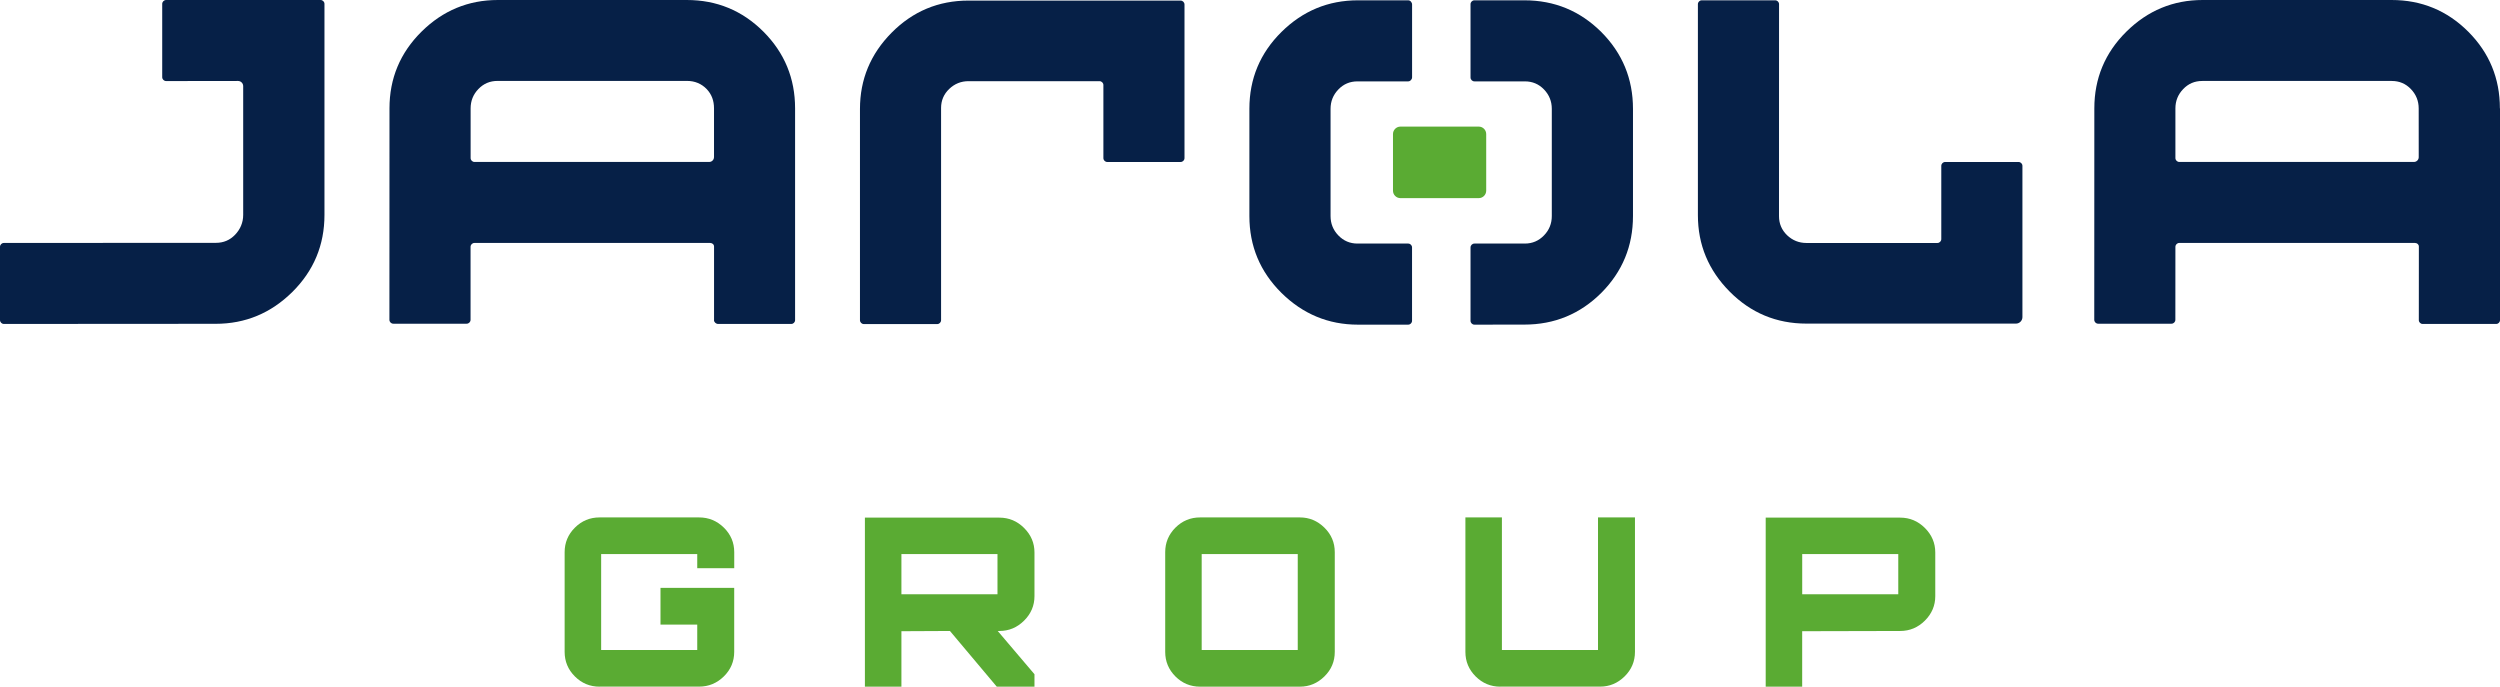
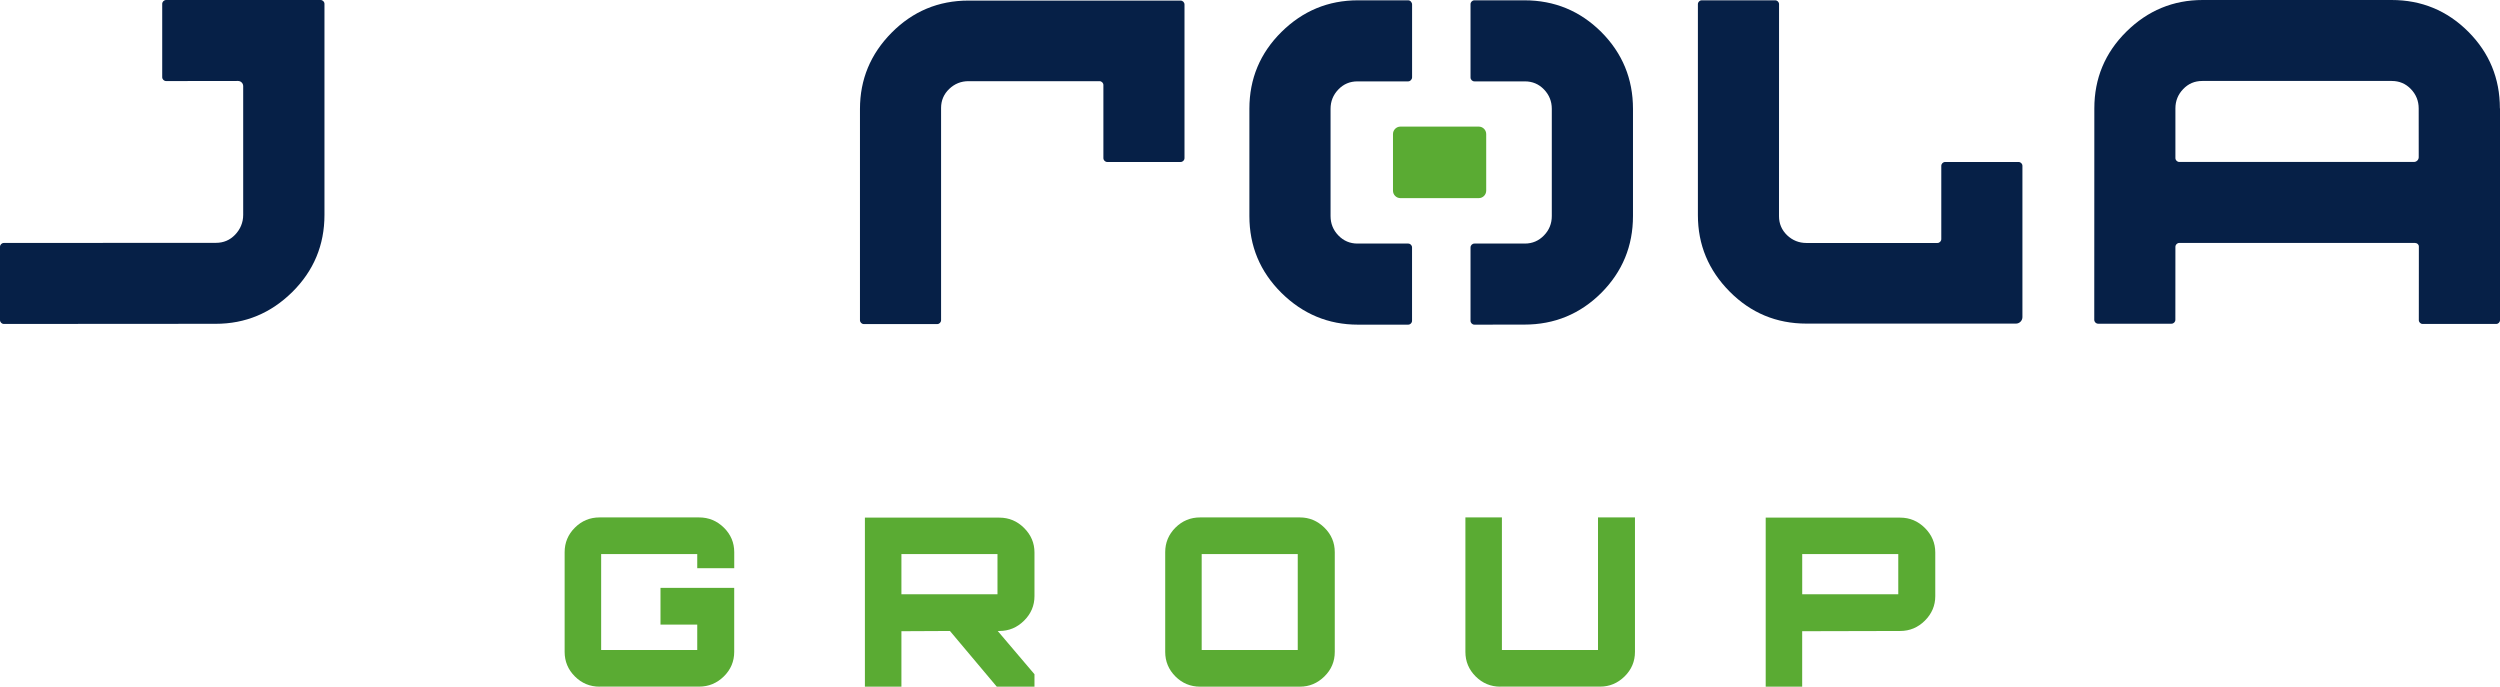
<svg xmlns="http://www.w3.org/2000/svg" version="1.1" viewBox="0 0 233 64" height="64px" width="233px" class="logo">
  <title>Jarola Group_logo_kleur</title>
  <g fill-rule="evenodd" fill="none" stroke-width="1" stroke="none" id="Jarola-Group_logo_kleur">
    <g fill-rule="nonzero" fill="#5AAB33" transform="translate(52.624, 48.221)" id="Group">
      <path id="Path" d="M3.25,15.776 C2.357,15.776 1.592,15.457 0.957,14.824 C0.319,14.187 0,13.426 0,12.534 L0,3.244 C0,2.353 0.319,1.589 0.957,0.955 C1.592,0.322 2.357,0.003 3.25,0.003 L12.535,0.003 C13.428,0.003 14.197,0.322 14.841,0.955 C15.485,1.589 15.807,2.353 15.807,3.244 L15.807,4.734 L12.359,4.734 L12.359,4.142 L12.359,3.419 L11.635,3.419 L4.127,3.419 L3.403,3.419 L3.403,4.142 L3.403,11.633 L3.403,12.356 L4.127,12.356 L11.635,12.356 L12.359,12.356 L12.359,11.633 L12.359,9.991 L8.934,9.991 L8.934,6.571 L15.804,6.571 L15.804,12.531 C15.804,13.423 15.482,14.187 14.838,14.82 C14.193,15.454 13.425,15.772 12.532,15.772 L3.25,15.772 L3.25,15.776 Z" />
      <path id="Shape" d="M27.985,15.776 L27.985,0.022 L40.516,0.022 C41.409,0.022 42.178,0.344 42.822,0.987 C43.467,1.63 43.789,2.388 43.789,3.267 L43.789,7.342 C43.789,8.217 43.467,8.978 42.822,9.621 C42.178,10.264 41.409,10.586 40.516,10.586 L40.363,10.586 L43.789,14.617 L43.789,15.779 L40.277,15.779 L35.911,10.586 L31.388,10.608 L31.388,15.779 L27.985,15.779 L27.985,15.776 Z M32.112,7.167 L39.617,7.167 L40.341,7.167 L40.341,6.444 L40.341,4.142 L40.341,3.419 L39.617,3.419 L32.112,3.419 L31.388,3.419 L31.388,4.142 L31.388,6.444 L31.388,7.167 L32.112,7.167 Z" />
      <path id="Shape" d="M59.22,15.776 C58.327,15.776 57.561,15.457 56.926,14.824 C56.292,14.187 55.973,13.426 55.973,12.534 L55.973,3.244 C55.973,2.353 56.292,1.589 56.926,0.955 C57.564,0.322 58.327,0.003 59.22,0.003 L68.527,0.003 C69.404,0.003 70.166,0.322 70.81,0.955 C71.455,1.589 71.777,2.353 71.777,3.244 L71.777,12.534 C71.777,13.426 71.455,14.19 70.81,14.824 C70.166,15.457 69.407,15.776 68.527,15.776 L59.22,15.776 Z M60.097,12.359 L67.602,12.359 L68.326,12.359 L68.326,11.633 L68.326,4.142 L68.326,3.419 L67.602,3.419 L60.097,3.419 L59.373,3.419 L59.373,4.142 L59.373,11.633 L59.373,12.356 L60.097,12.356 L60.097,12.359 Z" />
      <path id="Path" d="M87.201,15.776 C86.308,15.776 85.546,15.457 84.908,14.824 C84.27,14.187 83.951,13.426 83.951,12.534 L83.951,0.003 L87.354,0.003 L87.354,11.633 L87.354,12.356 L88.078,12.356 L95.586,12.356 L96.31,12.356 L96.31,11.633 L96.31,-9.04879815e-15 L99.755,-9.04879815e-15 L99.755,12.531 C99.755,13.423 99.433,14.187 98.789,14.82 C98.144,15.454 97.385,15.772 96.505,15.772 L87.201,15.772 L87.201,15.776 Z" />
      <path id="Shape" d="M111.939,15.776 L111.939,0.022 L124.471,0.022 C125.364,0.022 126.132,0.344 126.777,0.987 C127.421,1.63 127.743,2.388 127.743,3.267 L127.743,7.342 C127.743,8.217 127.421,8.978 126.777,9.621 C126.132,10.264 125.364,10.586 124.471,10.586 L115.339,10.608 L115.339,15.779 L111.939,15.779 L111.939,15.776 Z M116.066,7.167 L123.571,7.167 L124.295,7.167 L124.295,6.444 L124.295,4.142 L124.295,3.419 L123.571,3.419 L116.066,3.419 L115.342,3.419 L115.342,4.142 L115.342,6.444 L115.342,7.167 L116.066,7.167 Z" />
    </g>
    <g fill-rule="nonzero" id="Group2">
      <path fill="#5AAB33" id="Path" d="M138.514,17.772 C138.514,18.154 138.201,18.466 137.819,18.466 L130.521,18.466 C130.138,18.466 129.826,18.154 129.826,17.772 L129.826,12.493 C129.826,12.114 130.138,11.799 130.521,11.799 L137.819,11.799 C138.201,11.799 138.514,12.111 138.514,12.493 L138.514,17.772 Z" />
      <path fill="#062047" id="Path" d="M149.24,2.983 C147.263,1.016 144.877,0.029 142.073,0.029 L137.417,0.029 C137.216,0.029 137.053,0.191 137.053,0.392 L137.053,7.221 C137.053,7.421 137.216,7.584 137.417,7.584 L142.118,7.584 C142.82,7.584 143.416,7.832 143.901,8.338 C144.383,8.838 144.628,9.443 144.628,10.14 L144.628,20.134 C144.628,20.835 144.386,21.439 143.901,21.939 C143.416,22.442 142.82,22.7 142.118,22.7 L137.417,22.7 C137.216,22.7 137.053,22.863 137.053,23.063 L137.053,29.896 C137.053,30.096 137.216,30.258 137.417,30.258 L142.073,30.252 C144.877,30.252 147.263,29.265 149.24,27.298 C151.205,25.324 152.194,22.939 152.194,20.134 L152.194,10.143 C152.194,7.342 151.205,4.954 149.24,2.983" />
      <path fill="#062047" id="Path" d="M124.735,8.338 C125.22,7.832 125.813,7.584 126.518,7.584 L131.242,7.584 C131.44,7.584 131.606,7.402 131.606,7.205 L131.606,0.42 C131.606,0.223 131.443,0.029 131.242,0.029 L126.56,0.029 C123.801,0.029 121.425,1.009 119.431,2.98 C117.438,4.954 116.443,7.342 116.443,10.14 L116.443,20.134 C116.443,22.939 117.441,25.324 119.431,27.298 C121.425,29.265 123.801,30.258 126.56,30.258 L131.239,30.258 C131.44,30.258 131.602,30.096 131.602,29.896 L131.602,23.06 C131.602,22.859 131.44,22.7 131.239,22.7 L126.518,22.7 C125.813,22.7 125.22,22.446 124.735,21.942 C124.251,21.443 124.008,20.838 124.008,20.134 L124.008,10.143 C124.008,9.443 124.251,8.841 124.735,8.338" />
      <path fill="#062047" id="Path" d="M20.097,30.179 C22.862,30.179 25.245,29.189 27.242,27.215 C29.238,25.238 30.24,22.843 30.24,20.032 L30.24,0.363 C30.24,0.166 30.077,2.12081207e-16 29.876,2.12081207e-16 L15.482,2.12081207e-16 C15.284,2.12081207e-16 15.118,0.166 15.118,0.363 L15.118,7.192 C15.118,7.39 15.284,7.555 15.482,7.555 L22.183,7.546 C22.451,7.546 22.665,7.762 22.665,8.026 L22.665,20.035 C22.665,20.742 22.394,21.373 21.912,21.876 C21.427,22.382 20.831,22.633 20.126,22.633 L0.36,22.643 C0.163,22.643 0,22.805 0,23.003 L0,29.829 C0,30.026 0.163,30.192 0.36,30.192 L20.097,30.179 Z" />
      <path fill="#062047" id="Path" d="M165.807,0.388 C165.807,0.188 165.644,0.029 165.446,0.029 L158.608,0.029 C158.407,0.029 158.244,0.188 158.244,0.388 L158.244,20.058 C158.244,22.815 159.23,25.184 161.201,27.173 C163.172,29.163 165.561,30.16 168.365,30.16 L187.888,30.16 C188.219,30.16 188.49,29.886 188.49,29.555 L188.49,15.46 C188.49,15.26 188.328,15.097 188.13,15.097 L181.288,15.097 C181.091,15.097 180.928,15.257 180.928,15.46 L180.928,22.283 C180.928,22.481 180.765,22.646 180.564,22.646 L168.365,22.646 C167.663,22.646 167.063,22.404 166.556,21.923 C166.055,21.436 165.803,20.847 165.803,20.147 L165.807,0.388 Z" />
-       <path fill="#062047" id="Shape" d="M66.543,29.838 C66.543,30.029 66.737,30.192 66.929,30.192 L73.748,30.192 C73.942,30.192 74.102,30.029 74.102,29.838 L74.102,10.099 C74.102,7.304 73.116,4.919 71.152,2.951 C69.184,0.984 66.801,0 64.001,0 L46.404,0 C43.648,0 41.272,0.984 39.285,2.951 C37.295,4.922 36.3,7.304 36.3,10.099 L36.293,29.806 C36.293,30.007 36.456,30.169 36.657,30.169 L43.492,30.169 C43.693,30.169 43.856,30.004 43.856,29.806 L43.856,23.006 C43.856,22.805 44.018,22.643 44.219,22.643 L66.185,22.643 C66.383,22.643 66.549,22.78 66.549,22.98 L66.549,29.838 L66.543,29.838 Z M66.543,14.652 C66.543,14.894 66.342,15.094 66.099,15.094 L44.223,15.094 C44.025,15.094 43.862,14.932 43.862,14.731 L43.862,10.099 C43.862,9.405 44.101,8.8 44.586,8.297 C45.068,7.794 45.661,7.542 46.366,7.542 L64.042,7.542 C64.747,7.542 65.375,7.797 65.857,8.297 C66.339,8.797 66.546,9.402 66.546,10.099 L66.546,14.652 L66.543,14.652 Z" />
      <path fill="#062047" id="Shape" d="M232.99,10.102 C232.99,7.307 232.005,4.919 230.04,2.951 C228.069,0.984 225.686,0 222.889,0 L205.293,0 C202.537,0 200.167,0.984 198.177,2.951 C196.187,4.919 195.192,7.307 195.192,10.102 L195.185,29.806 C195.185,30.007 195.348,30.169 195.546,30.169 L202.384,30.169 C202.582,30.169 202.744,30.004 202.744,29.806 L202.748,23.006 C202.748,22.808 202.91,22.643 203.108,22.643 L225.074,22.643 C225.275,22.643 225.438,22.78 225.438,22.98 L225.434,29.838 C225.434,30.029 225.594,30.192 225.789,30.192 L232.646,30.192 C232.841,30.192 233,30.029 233,29.838 L233,10.102 L232.99,10.102 Z M225.425,14.652 C225.425,14.894 225.224,15.094 224.982,15.094 L203.111,15.094 C202.913,15.094 202.748,14.929 202.748,14.731 L202.748,10.102 C202.748,9.405 202.99,8.803 203.475,8.3 C203.956,7.797 204.546,7.546 205.251,7.546 L222.915,7.546 C223.616,7.546 224.213,7.797 224.695,8.3 C225.176,8.803 225.422,9.405 225.422,10.102 L225.425,14.652 Z" />
      <path fill="#062047" id="Path" d="M110.032,0.054 L90.269,0.054 C87.466,0.054 85.077,1.054 83.106,3.04 C81.132,5.03 80.149,7.402 80.149,10.156 L80.149,29.841 C80.149,30.039 80.312,30.204 80.513,30.204 L87.348,30.204 C87.546,30.204 87.708,30.039 87.708,29.841 L87.708,10.067 C87.708,9.367 87.96,8.774 88.464,8.291 C88.965,7.81 89.568,7.565 90.269,7.565 L102.473,7.565 C102.67,7.565 102.836,7.727 102.836,7.924 L102.836,14.734 C102.836,14.935 102.999,15.097 103.197,15.097 L110.035,15.097 C110.233,15.097 110.395,14.935 110.395,14.734 L110.395,0.417 C110.392,0.22 110.229,0.054 110.032,0.054" />
    </g>
  </g>
</svg>